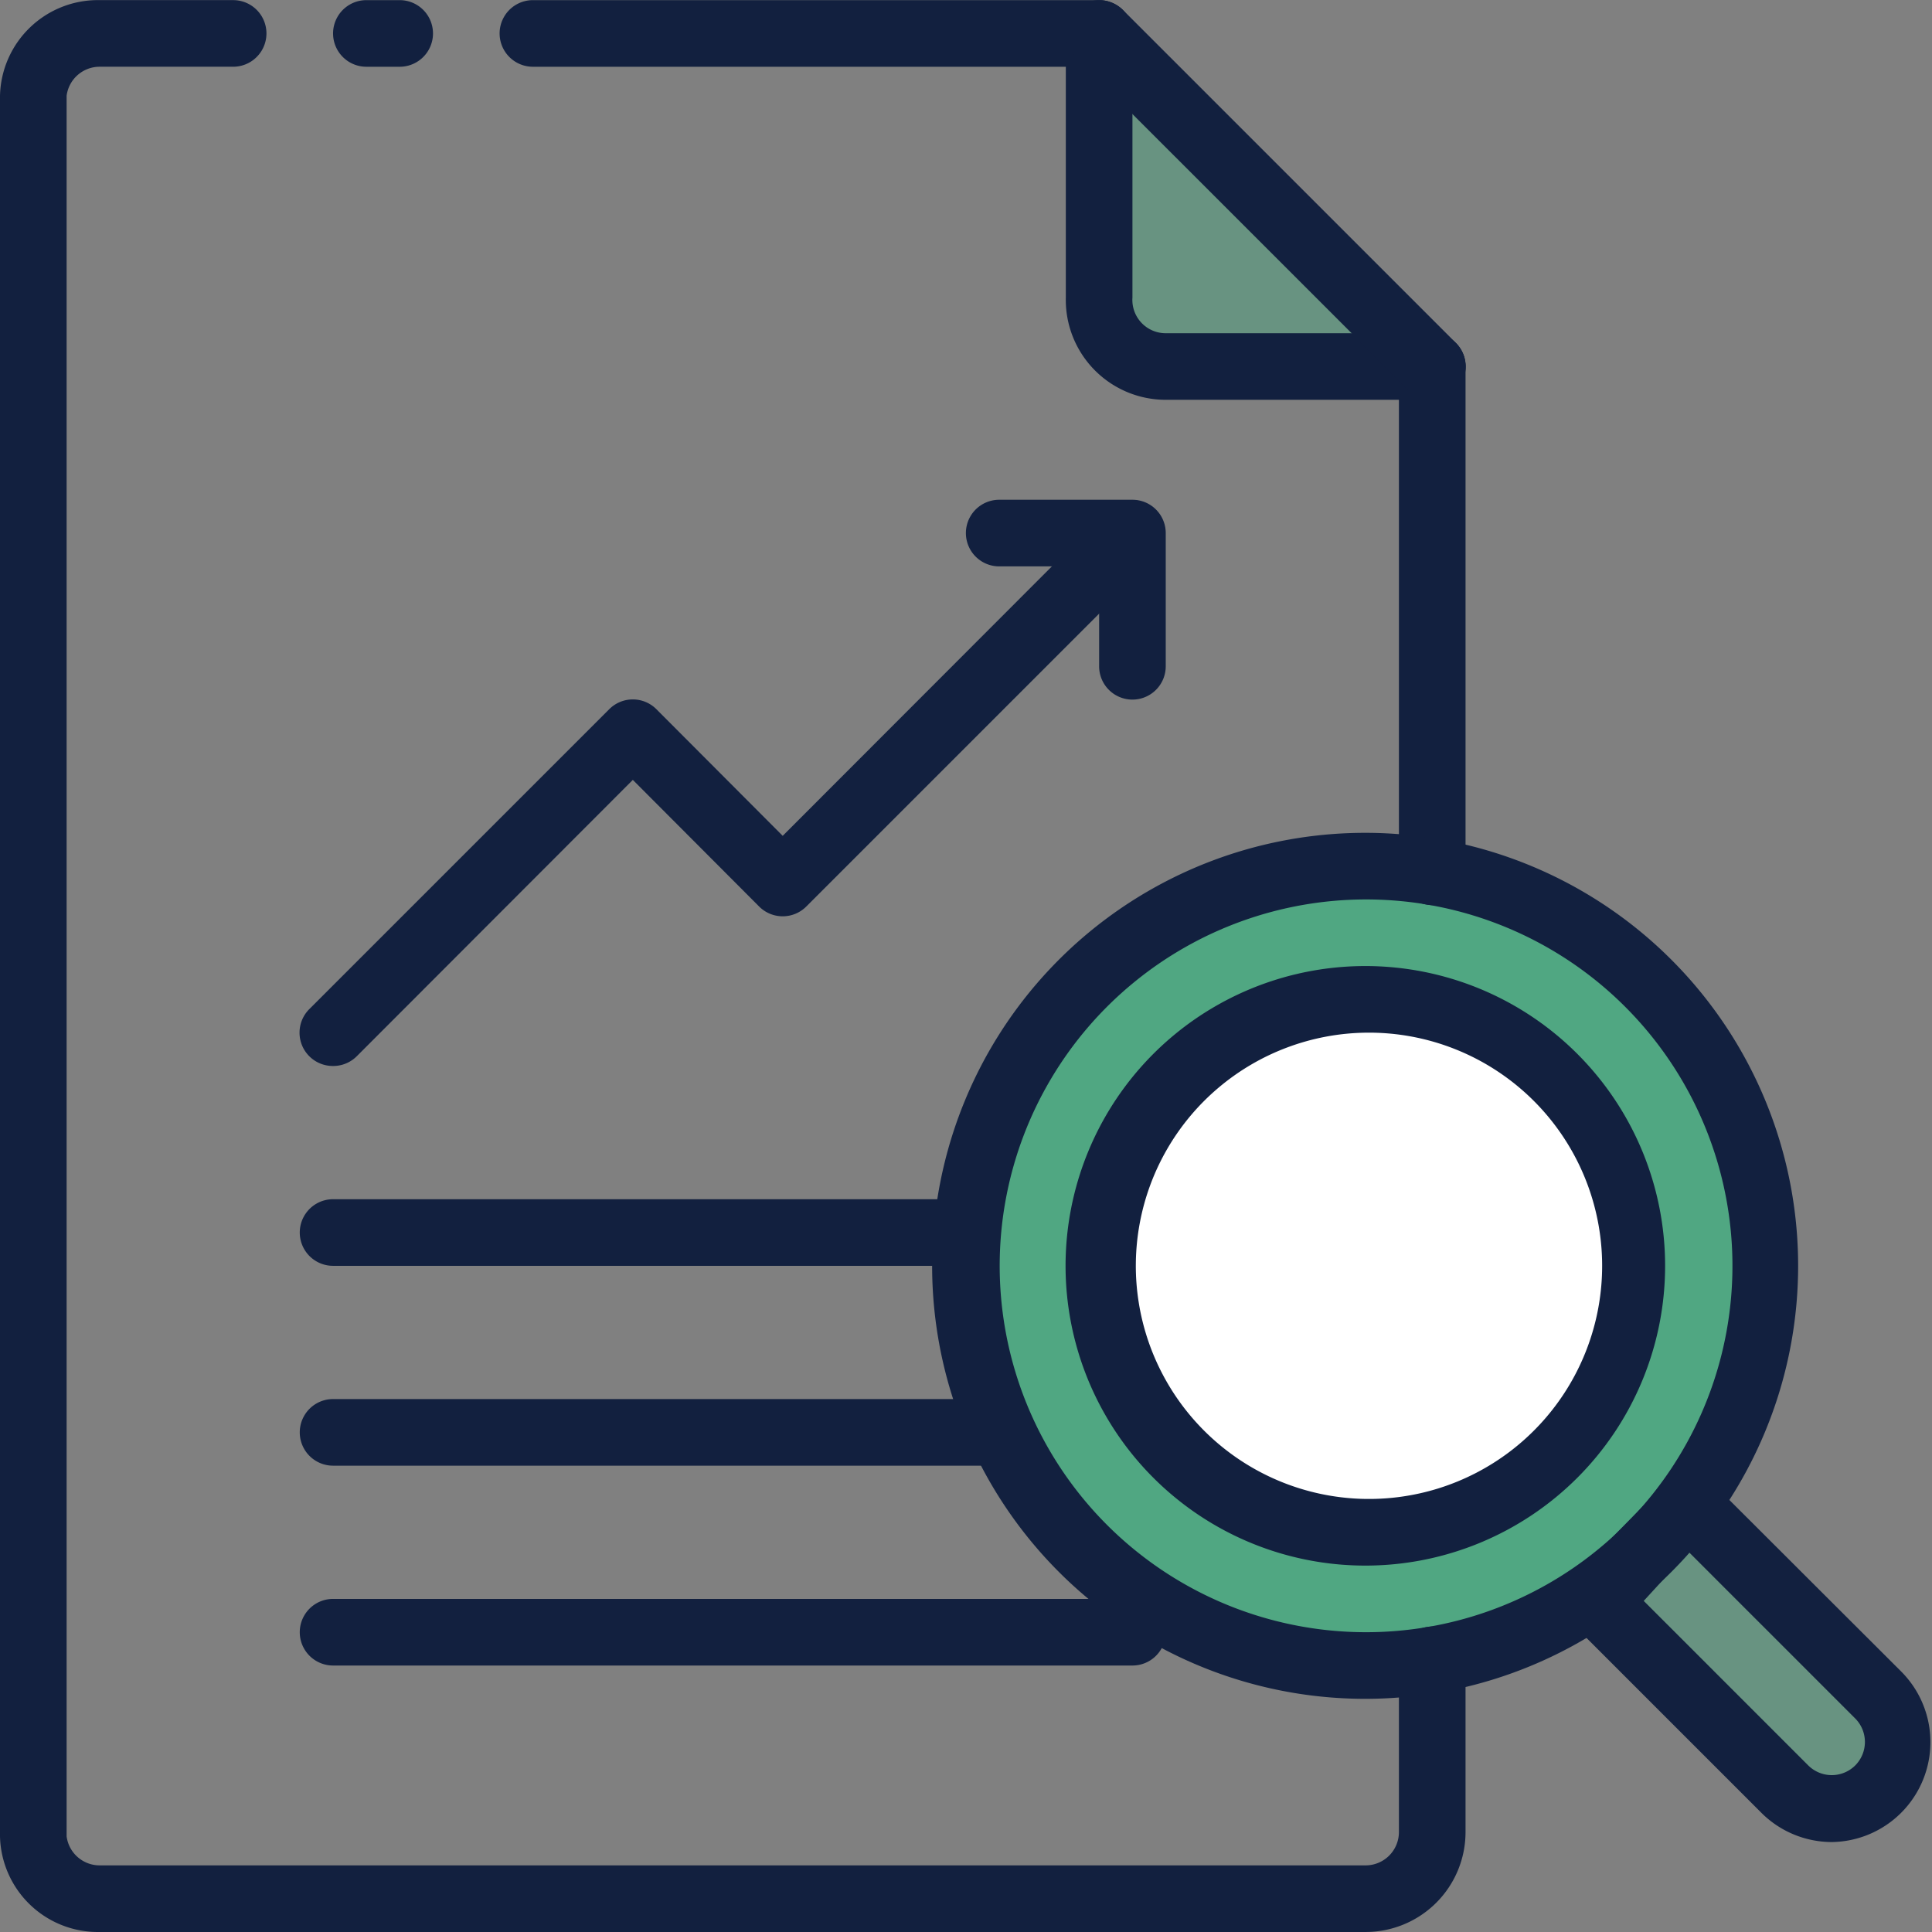
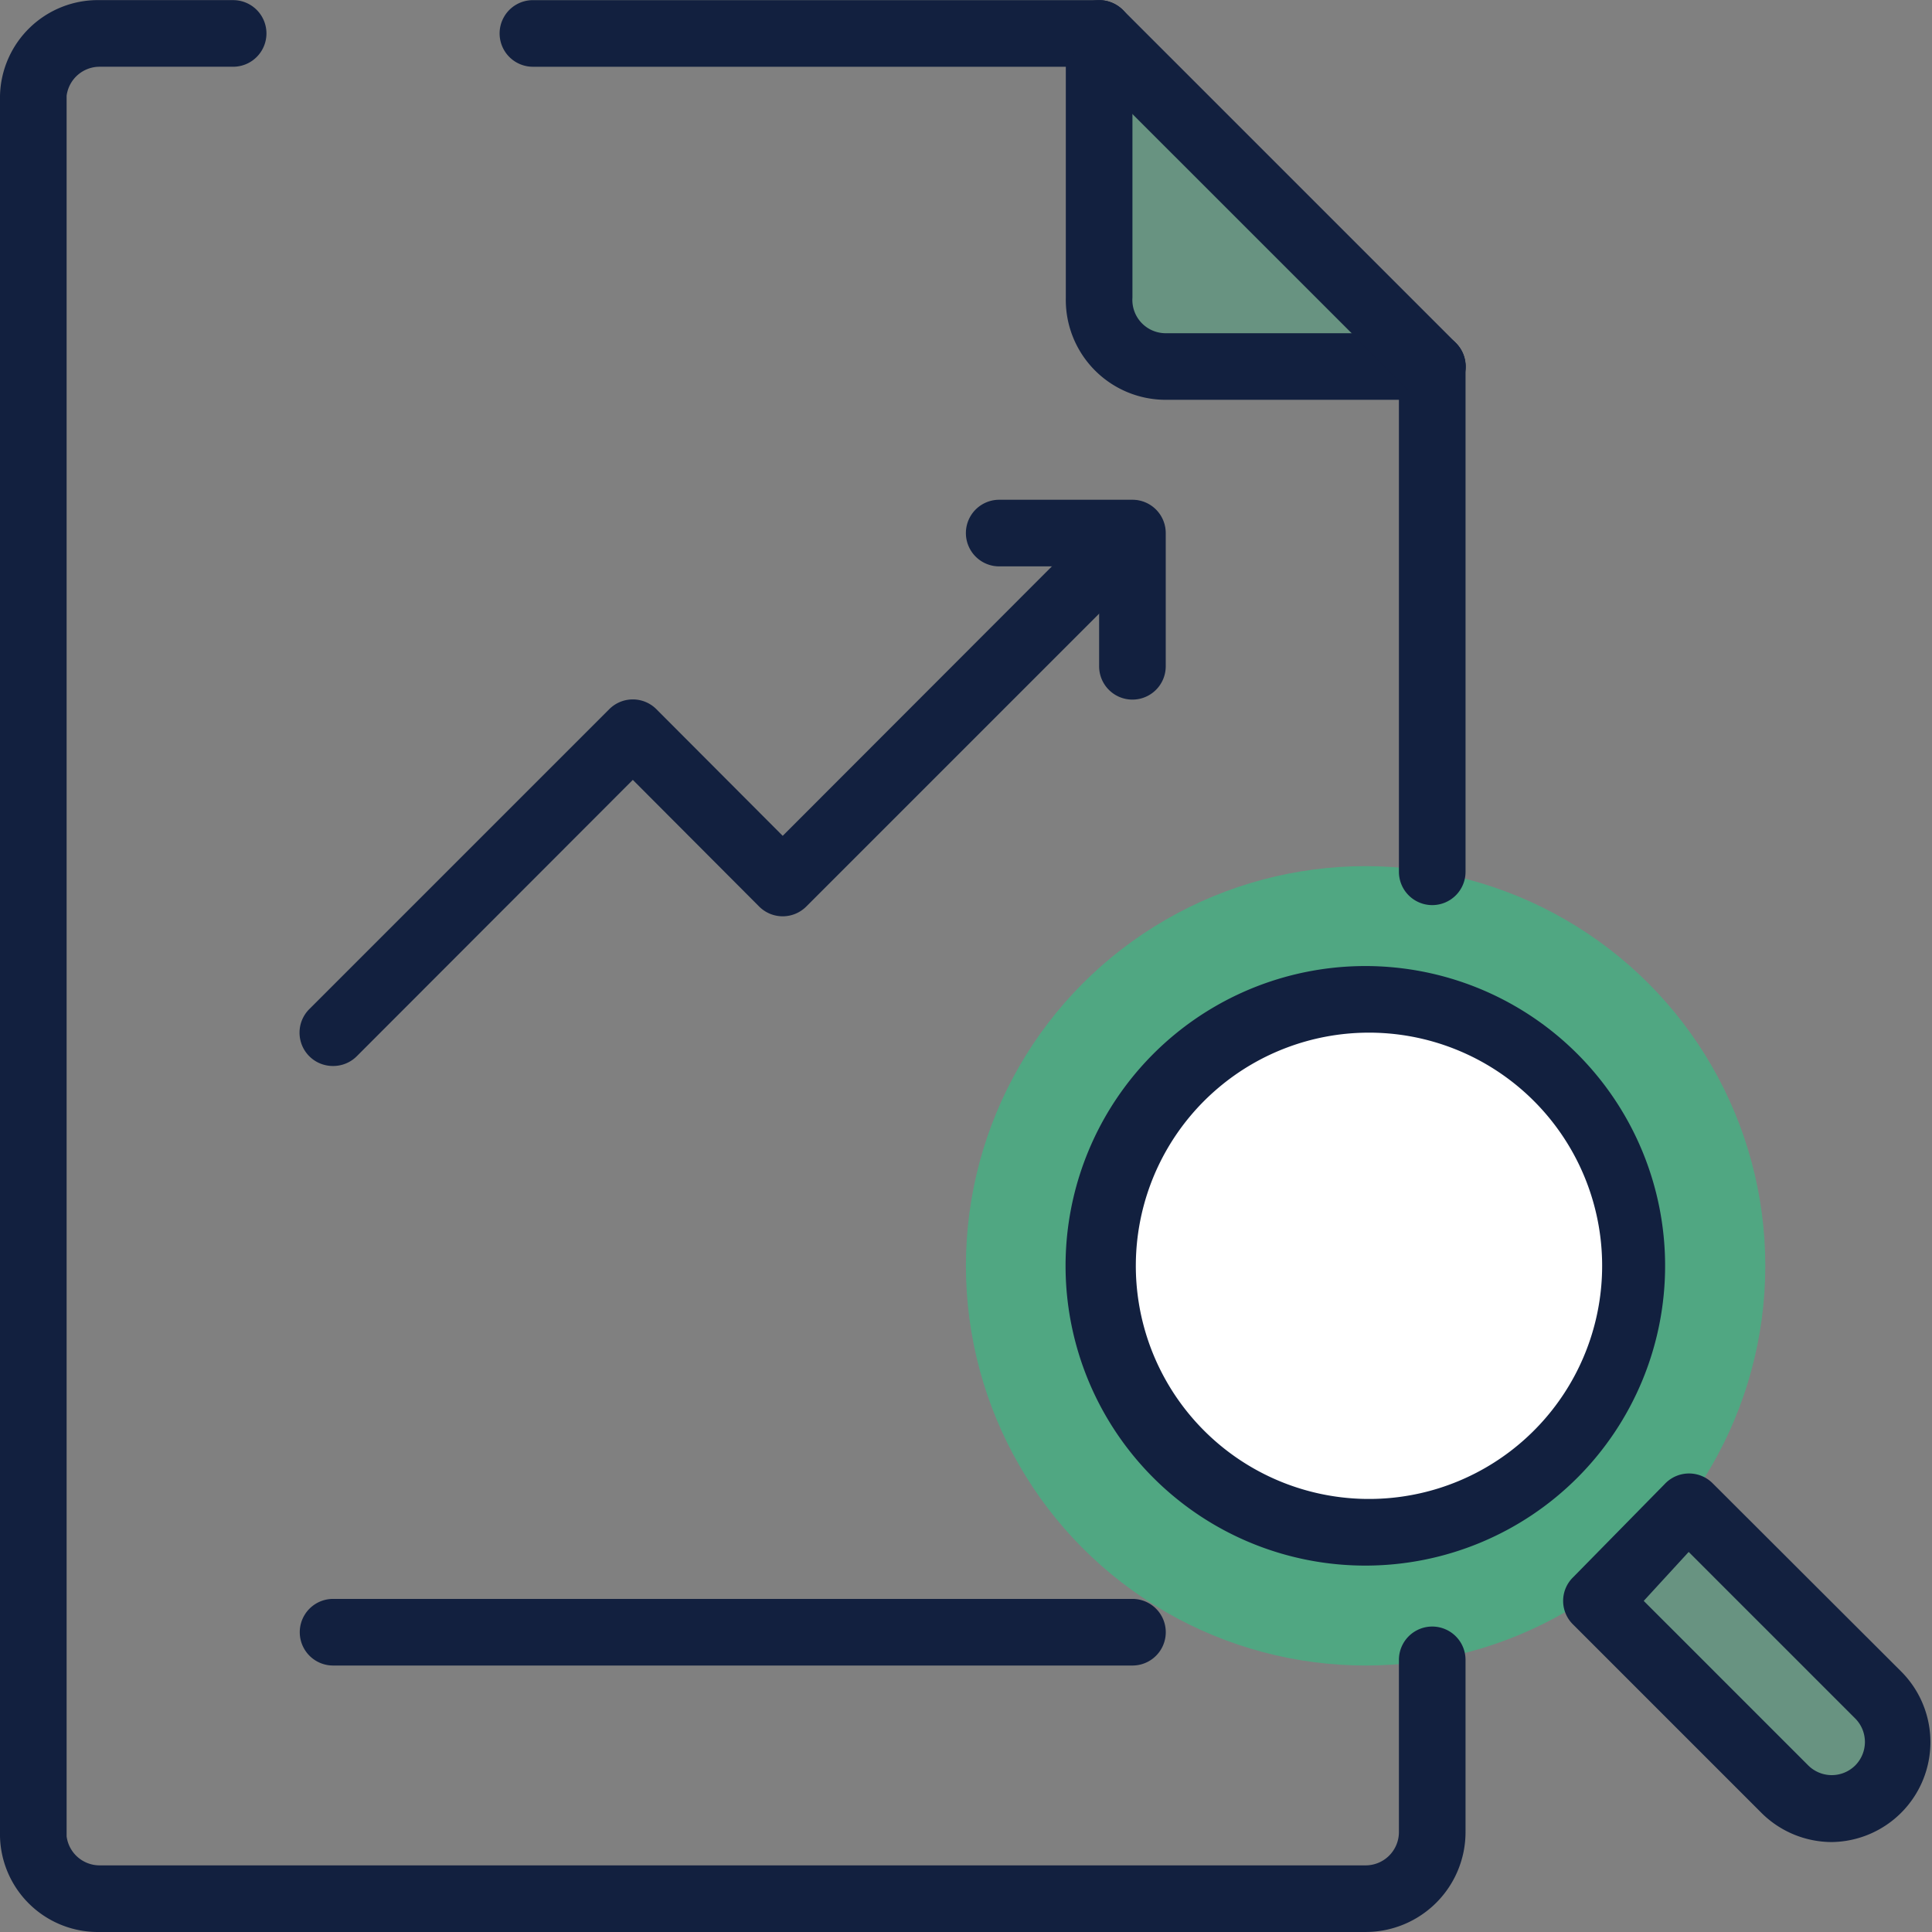
<svg xmlns="http://www.w3.org/2000/svg" width="335" height="335" viewBox="0 0 335 335">
  <rect x="0" y="0" width="335" height="335" fill="#808080" stroke="none" />
  <defs>
    <clipPath id="clip-Transparency2_icon">
      <rect width="335" height="335" />
    </clipPath>
  </defs>
  <g id="Transparency2_icon" clip-path="url(#clip-Transparency2_icon)">
    <g id="Group_12642" data-name="Group 12642">
      <g id="Analytics" transform="translate(0 0)">
        <path id="Path_7178" data-name="Path 7178" d="M99.953,97.263h0a11.551,11.551,0,0,1-16.344,0L50.92,64.574,67.264,48.23,99.953,80.919a11.551,11.551,0,0,1,0,16.344Z" transform="translate(225.837 213.015)" fill="#50a782" opacity="0.495" />
        <circle id="Ellipse_12" data-name="Ellipse 12" cx="69.305" cy="69.305" r="69.305" transform="translate(167.486 150.184)" fill="#50a782" />
        <circle id="Ellipse_13" data-name="Ellipse 13" cx="46.203" cy="46.203" r="46.203" transform="translate(190.588 173.285)" fill="#fff" />
        <path id="Path_7179" data-name="Path 7179" d="M93.76,61.754h-46.2A11.551,11.551,0,0,1,36.006,49.8V4Z" transform="translate(154.582 1.799)" fill="#50a782" opacity="0.499" />
-         <path id="Path_7180" data-name="Path 7180" d="M127.508,50.551H17.775a5.775,5.775,0,1,1,0-11.551H127.508a5.775,5.775,0,1,1,0,11.551Z" transform="translate(39.979 168.938)" fill="#12203f" />
-         <path id="Path_7181" data-name="Path 7181" d="M133.8,56.551H17.775a5.775,5.775,0,1,1,0-11.551H133.8a5.775,5.775,0,0,1,0,11.551Z" transform="translate(39.979 197.59)" fill="#12203f" />
        <path id="Path_7182" data-name="Path 7182" d="M156.385,62.551H17.775a5.775,5.775,0,1,1,0-11.551H156.385a5.775,5.775,0,0,1,0,11.551Z" transform="translate(39.979 226.243)" fill="#12203f" />
        <path id="Path_7183" data-name="Path 7183" d="M50.775,112.163A5.775,5.775,0,0,1,45,106.388V18.775a5.775,5.775,0,0,1,11.551,0v87.613A5.775,5.775,0,0,1,50.775,112.163Z" transform="translate(197.567 44.778)" fill="#12203f" />
-         <path id="Path_7184" data-name="Path 7184" d="M24.551,14.551H18.775A5.775,5.775,0,0,1,18.775,3h5.775a5.775,5.775,0,0,1,0,11.551Z" transform="translate(44.754 -2.976)" fill="#12203f" />
        <path id="Path_7185" data-name="Path 7185" d="M121.957,14.551H23.775A5.775,5.775,0,0,1,23.775,3h98.182a5.775,5.775,0,1,1,0,11.551Z" transform="translate(68.631 -2.976)" fill="#12203f" />
        <path id="Path_7186" data-name="Path 7186" d="M239.791,337.976H20.326A16.98,16.98,0,0,1,3,321.4V19.578A16.98,16.98,0,0,1,20.326,3h23.1a5.775,5.775,0,0,1,0,11.551h-23.1a5.775,5.775,0,0,0-5.775,5.025V321.4a5.775,5.775,0,0,0,5.775,5.025H239.791a5.775,5.775,0,0,0,5.775-5.775V290.791a5.775,5.775,0,0,1,11.551,0V320.65A17.326,17.326,0,0,1,239.791,337.976Z" transform="translate(-3 -2.979)" fill="#12203f" />
        <path id="Path_7187" data-name="Path 7187" d="M98.533,72.3H52.33A17.326,17.326,0,0,1,35,54.574V8.775a5.775,5.775,0,1,1,11.551,0v45.8a5.775,5.775,0,0,0,5.775,6.18h46.2a5.775,5.775,0,0,1,0,11.551Z" transform="translate(149.809 -2.976)" fill="#12203f" />
        <path id="Path_7188" data-name="Path 7188" d="M98.549,72.324a5.775,5.775,0,0,1-4.1-1.675L36.694,12.9a5.8,5.8,0,0,1,8.2-8.2l57.754,57.754a5.775,5.775,0,0,1-4.1,9.876Z" transform="translate(149.793 -2.996)" fill="#12203f" />
        <path id="Path_7189" data-name="Path 7189" d="M96.537,111.144a17.326,17.326,0,0,1-12.244-5.082L51.663,73.43a5.719,5.719,0,0,1,0-8.2l16-16.287a5.775,5.775,0,0,1,8.2,0L108.55,81.574a17.326,17.326,0,0,1,0,24.488h0A17.326,17.326,0,0,1,96.537,111.144ZM63.906,69.33l28.53,28.53a5.775,5.775,0,0,0,8.143,0h0a5.775,5.775,0,0,0,0-8.143L71.7,60.84Z" transform="translate(221.109 208.259)" fill="#12203f" />
-         <path id="Path_7190" data-name="Path 7190" d="M106.156,178.162a75.08,75.08,0,1,1,53.076-128.1h0a75.08,75.08,0,0,1-53.076,128.1Zm0-138.609a63.529,63.529,0,1,0,44.933,18.539,63.529,63.529,0,0,0-44.933-18.539Z" transform="translate(130.635 116.407)" fill="#12203f" />
        <path id="Path_7191" data-name="Path 7191" d="M87.02,135.958a51.979,51.979,0,1,1,36.731-88.71h0a51.979,51.979,0,0,1-36.732,88.71Zm0-92.406A40.428,40.428,0,1,0,115.9,55.1,40.428,40.428,0,0,0,87.02,43.552Z" transform="translate(149.771 135.509)" fill="#12203f" />
        <g id="Group_12566" data-name="Group 12566" transform="translate(51.941 86.633)">
          <path id="Path_7192" data-name="Path 7192" d="M17.8,116.2a5.775,5.775,0,0,1-4.1-9.876L65.681,54.347a5.775,5.775,0,0,1,8.2,0L95.771,76.293l56.541-56.6a5.8,5.8,0,0,1,8.2,8.2L99.871,88.537a5.775,5.775,0,0,1-8.2,0L69.782,66.591,21.9,114.526A5.775,5.775,0,0,1,17.8,116.2Z" transform="translate(-11.994 -17.996)" fill="#12203f" />
          <path id="Path_7193" data-name="Path 7193" d="M60.877,52.652A5.775,5.775,0,0,1,55.1,46.877V29.551H37.775a5.775,5.775,0,0,1,0-11.551h23.1a5.775,5.775,0,0,1,5.775,5.775v23.1A5.775,5.775,0,0,1,60.877,52.652Z" transform="translate(83.542 -17.977)" fill="#12203f" />
        </g>
      </g>
    </g>
  </g>
</svg>